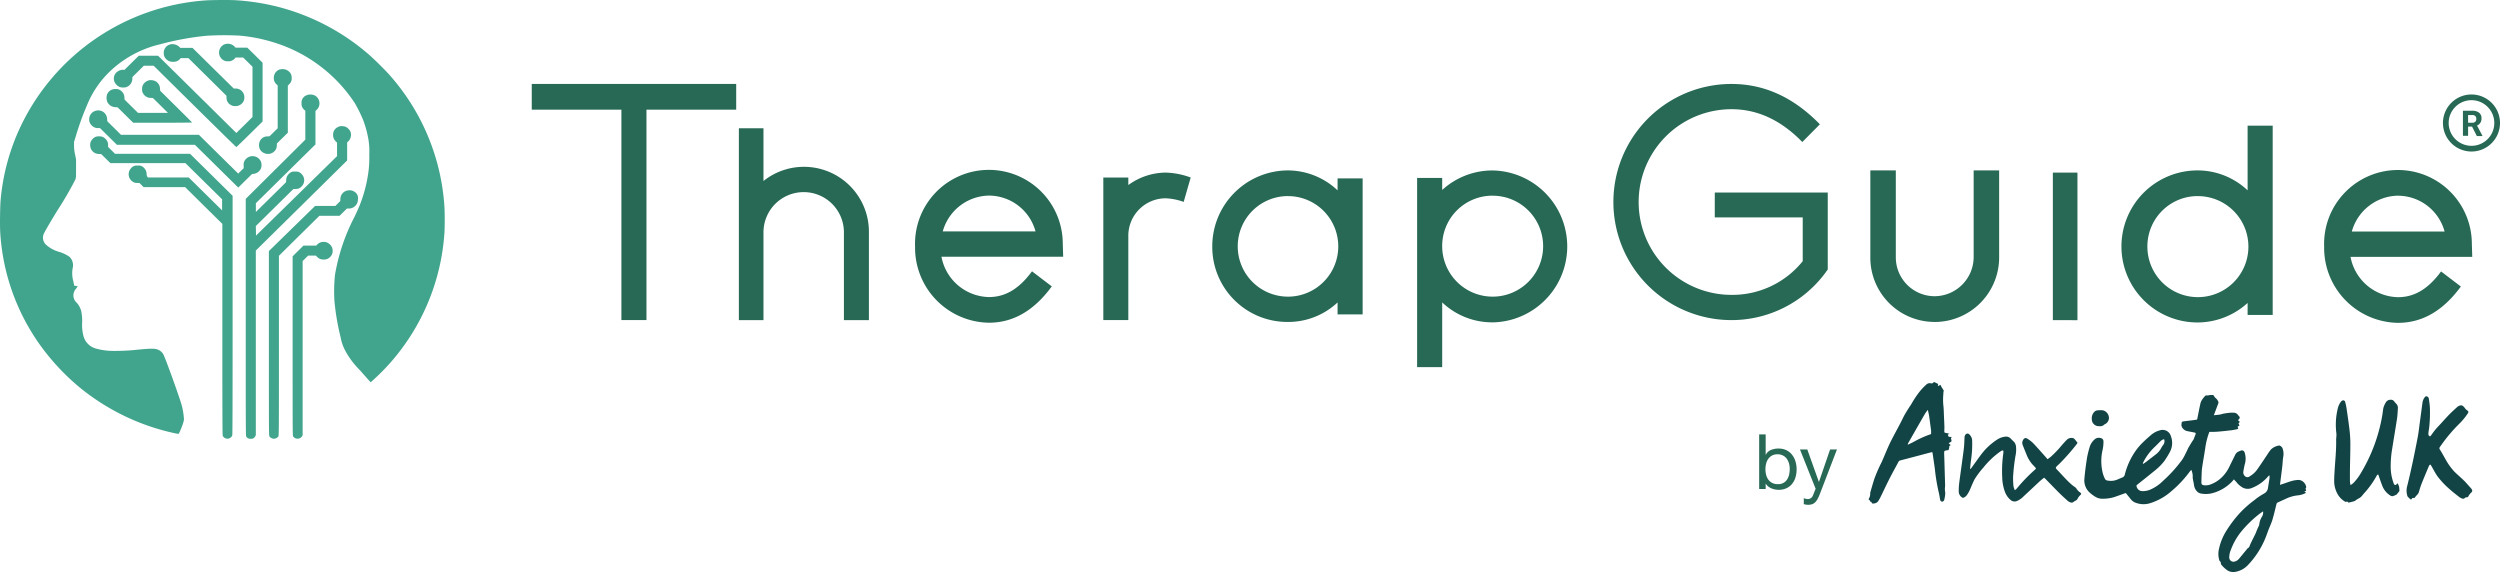
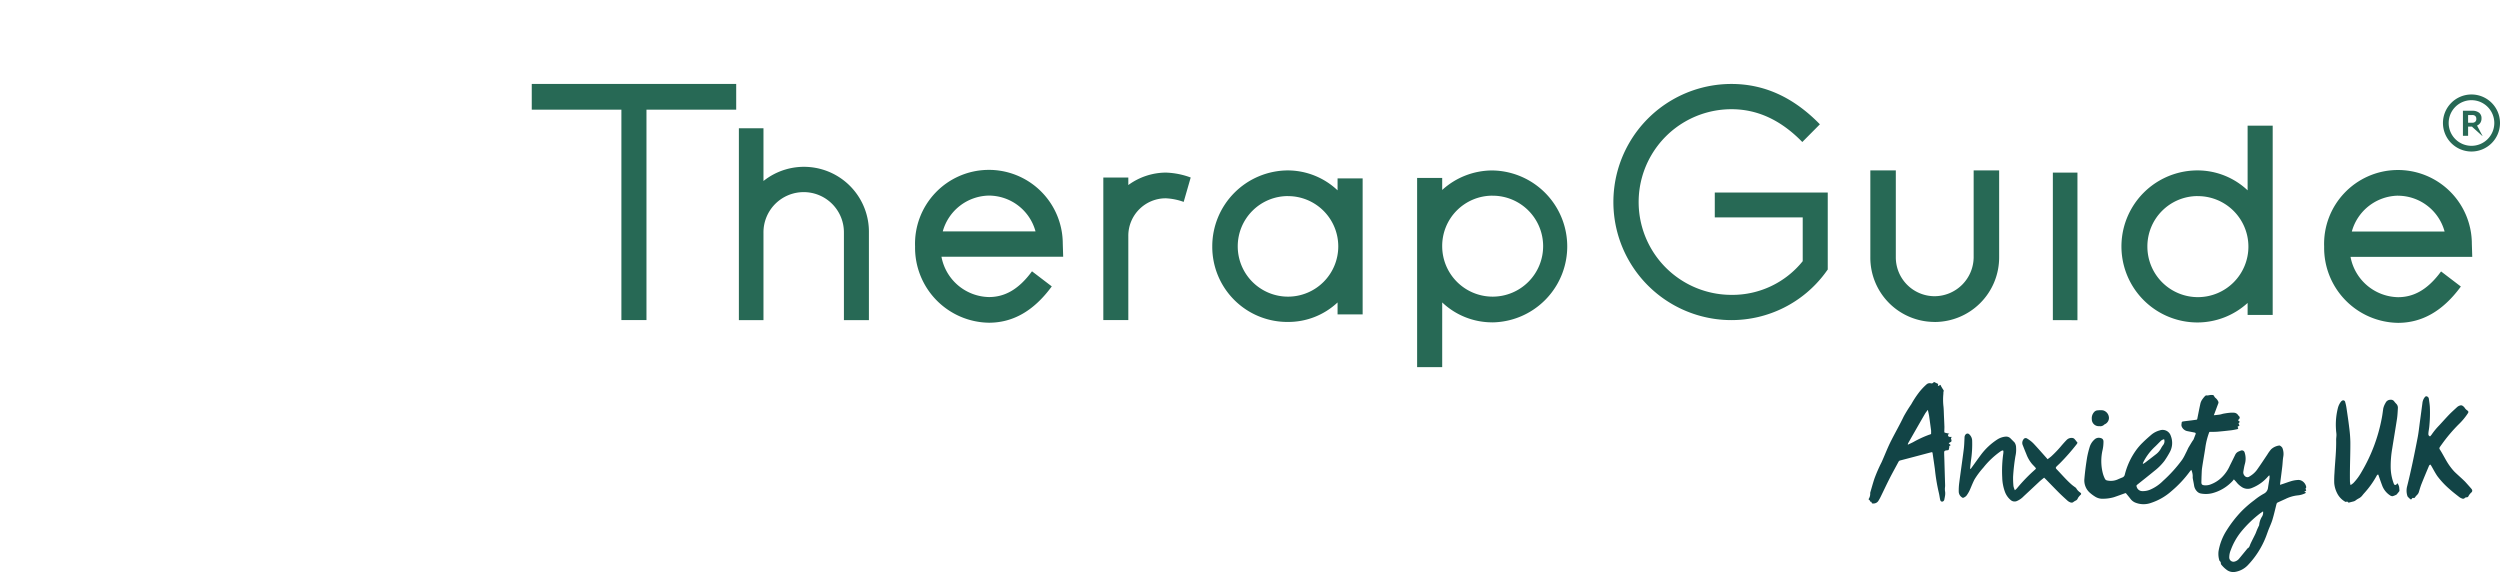
<svg xmlns="http://www.w3.org/2000/svg" width="327.215" height="74.88" viewBox="0 0 327.215 74.88">
  <g transform="translate(-316.419 -347)">
-     <path d="M32.241,57.152c-.078-.128-.078-.228-.078-15.624v-15.5l3.9-3.875,3.9-3.875V14.488l-.13-.1a1.027,1.027,0,0,1-.242-.305.859.859,0,0,1-.118-.571.946.946,0,0,1,.085-.521,1.054,1.054,0,0,1,.523-.509l.011.011a.914.914,0,0,1,.517-.116,1.135,1.135,0,0,1,.793.255,1.176,1.176,0,0,1,.023,1.769l-.135.116V18.9l-3.9,3.848-3.9,3.847v1.148L35.463,25.8l1.974-1.947.022-.293a1.123,1.123,0,0,1,.371-.821.889.889,0,0,1,.8-.277.942.942,0,0,1,.888.366,1.128,1.128,0,0,1-.005,1.535,1,1,0,0,1-.81.372l-.315.016-2.451,2.417-2.452,2.417.012.626.011.627,5.307-5.2,5.3-5.2V18.669l-.168-.167a1.1,1.1,0,0,1-.349-.849,1.073,1.073,0,0,1,.647-1.031.921.921,0,0,1,.494-.116,1.814,1.814,0,0,1,.45.067,1.347,1.347,0,0,1,.686.676,1.22,1.22,0,0,1-.27,1.237l-.168.167V21L39.461,26.9,33.484,32.79V56.957l-.09.167a.581.581,0,0,1-.59.305A.589.589,0,0,1,32.241,57.152Zm3.025-.033c-.073-.128-.073-.527-.073-12.192V32.862l3.025-2.955,3.03-2.956H43.9l.32-.316.315-.316.016-.277a1.137,1.137,0,0,1,.962-1.114l-.006.005a1.157,1.157,0,0,1,1.1.337.973.973,0,0,1,.236.871,1.106,1.106,0,0,1-.393.848,1.134,1.134,0,0,1-.821.305h-.22l-.483.477-.484.477H41.805L39.156,30.86l-2.648,2.617V45.231c0,11.365-.005,11.759-.073,11.887a.715.715,0,0,1-1.17,0Zm3.1-.006c-.067-.127-.067-.77-.067-11.848V33.549l.708-.7.708-.7H41.4l.079-.106A1.213,1.213,0,0,1,42,31.709H42a1.419,1.419,0,0,1,.68-.017,1.333,1.333,0,0,1,.635.449,1.147,1.147,0,0,1-.107,1.5,1.115,1.115,0,0,1-.843.328,1.077,1.077,0,0,1-.855-.344l-.158-.167H40.325l-.354.355-.36.355V56.947l-.085.166a.707.707,0,0,1-1.164,0Zm-9.22-.132c-.033-.112-.045-4.1-.045-13.917V29.3l-2.434-2.4L24.23,24.49H18.793l-.265-.266-.264-.266-.321-.016a.885.885,0,0,1-.494-.116,1.155,1.155,0,0,1-.31-1.791.951.951,0,0,1,.883-.361.915.915,0,0,1,.838.317,1.109,1.109,0,0,1,.331.77.618.618,0,0,0,.1.377l.078.088H24.7l2.182,2.152,2.187,2.156V26.081L26.67,23.72l-2.4-2.368H14.452l-.6-.588-.6-.588-.3-.023a1.14,1.14,0,0,1-1.148-1.169.9.9,0,0,1,.107-.5,1.251,1.251,0,0,1,.618-.582,1.54,1.54,0,0,1,.866,0,1.027,1.027,0,0,1,.41.277,1.043,1.043,0,0,1,.343.837v.217l.455.449.455.449h9.816l2.784,2.744,2.788,2.75v15.6c0,11.144-.011,15.646-.045,15.757a.68.68,0,0,1-1.271,0ZM22.851,56.7a29.444,29.444,0,0,1-12.313-5.9,29.8,29.8,0,0,1-4.79-4.963A28.209,28.209,0,0,1,.031,30.439c-.062-.909-.022-3.521.056-4.314a28.257,28.257,0,0,1,2.6-9.553A29.054,29.054,0,0,1,26.882.056C27.7-.005,30.137-.022,30.92.034A30.1,30.1,0,0,1,36.007.8,29.25,29.25,0,0,1,48.2,7.069c.674.577,2,1.885,2.6,2.539a28.672,28.672,0,0,1,7.37,17.476c.051.793.051,2.644,0,3.4A28.557,28.557,0,0,1,50.89,47.7a29.883,29.883,0,0,1-2.367,2.329c-.034-.012-.669-.721-1.417-1.58a10.615,10.615,0,0,1-1.979-2.667,5.9,5.9,0,0,1-.54-1.619,31.281,31.281,0,0,1-.821-4.863,21.637,21.637,0,0,1,.078-3.321,25.738,25.738,0,0,1,2.576-7.64c.258-.543.551-1.2.652-1.453a18.306,18.306,0,0,0,1.193-4.746,14.632,14.632,0,0,0,.068-1.874,9.681,9.681,0,0,0-.085-1.847,13.773,13.773,0,0,0-.7-2.667,18.153,18.153,0,0,0-1.136-2.3A19.558,19.558,0,0,0,35.906,5.573a21.194,21.194,0,0,0-4.532-.91,38.852,38.852,0,0,0-4.329.017A36.77,36.77,0,0,0,20.9,5.811a14.166,14.166,0,0,0-6.6,3.62,12.7,12.7,0,0,0-2.935,4.4,35.466,35.466,0,0,0-1.417,3.914l-.258.837v.477a5,5,0,0,0,.135,1.148l.13.67v1.187c0,1.142-.006,1.2-.09,1.43A45.1,45.1,0,0,1,7.53,27.517c-.86,1.4-1.54,2.561-1.7,2.9A1.273,1.273,0,0,0,6,32.008a4.319,4.319,0,0,0,1.737.959,4.537,4.537,0,0,1,1.355.644,1.534,1.534,0,0,1,.416,1.5,3.922,3.922,0,0,0,.078,1.663l.135.626.225.022a1.424,1.424,0,0,1,.22.039c0,.005-.09.149-.208.321a1.29,1.29,0,0,0,.118,1.875,2.71,2.71,0,0,1,.563,1.092,6.424,6.424,0,0,1,.113,1.453,5.7,5.7,0,0,0,.219,1.935A2.318,2.318,0,0,0,12.479,45.6a8.464,8.464,0,0,0,2.282.328,27.742,27.742,0,0,0,3.413-.177c1.742-.156,2.12-.15,2.575.044a1.521,1.521,0,0,1,.613.549c.27.46,2.255,5.977,2.462,6.847a9.918,9.918,0,0,1,.258,1.713,3.594,3.594,0,0,1-.158.61,10.476,10.476,0,0,1-.528,1.27s-.009,0-.021,0A3.976,3.976,0,0,1,22.851,56.7Zm5.494-34.951-2.839-2.8H15.3l-1.107-1.093-1.108-1.093H12.85a1.057,1.057,0,0,1-.833-.337,1.043,1.043,0,0,1-.343-.815,1.146,1.146,0,0,1,.961-1.137l-.005-.005a1.18,1.18,0,0,1,1.046.311,1.214,1.214,0,0,1,.348.809l.017.277.9.887.894.893h10.2l2.569,2.534,2.575,2.54.355-.355.359-.349v-.377A.925.925,0,0,1,32,21.069a1.2,1.2,0,0,1,2.119.011,1.258,1.258,0,0,1,.017,1.009,1.213,1.213,0,0,1-.939.666l-.208.022-.905.887-.9.887Zm5.678-2.2a1.315,1.315,0,0,1-.033-1.021,1.072,1.072,0,0,1,.995-.676l.292-.017.535-.521.534-.526V11.189l-.168-.166a1.031,1.031,0,0,1-.337-.826,1.133,1.133,0,0,1,.793-1.114l.005.017a1.216,1.216,0,0,1,1.153.239.983.983,0,0,1,.382.787,1.028,1.028,0,0,1-.309.887l-.191.194v6.165l-.715.7-.714.7-.017.288a1.019,1.019,0,0,1-.343.77,1.119,1.119,0,0,1-.8.314A1.193,1.193,0,0,1,34.023,19.544ZM25.5,13.928,20.109,8.6H18.826l-.742.738-.748.737-.017.228a1.155,1.155,0,0,1-.63,1.031.946.946,0,0,1-.556.116,1.043,1.043,0,0,1-.86-.333,1.125,1.125,0,0,1-.185-1.458,1.257,1.257,0,0,1,1.035-.526H16.3l.933-.921.933-.92h2.524l5.122,5.056,5.122,5.056,1.057-1.042,1.057-1.048V8.733l-.608-.6-.612-.6H30.824l-.1.128a1.025,1.025,0,0,1-.31.238.84.84,0,0,1-.556.116,1,1,0,0,1-.528-.088,1.164,1.164,0,0,1-.45-1.714,1.1,1.1,0,0,1,.646-.454l-.011.005a1.217,1.217,0,0,1,1.164.311l.157.167H32.37l1,.981,1,.987V15.9l-1.7,1.675c-.933.921-1.715,1.674-1.737,1.674S28.463,16.855,25.5,13.928Zm-8.062,2.14-1.023-1.009L15.391,14.05l-.282-.023a1.208,1.208,0,0,1-1.067-.693,1.416,1.416,0,0,1,0-1.031,1.115,1.115,0,0,1,1.051-.648,1.022,1.022,0,0,1,.77.244,1.111,1.111,0,0,1,.421.853l.017.277.877.871.883.87H21.98L21,13.8l-.984-.97-.3-.017a1.139,1.139,0,0,1-1.023-.654.848.848,0,0,1-.09-.488.938.938,0,0,1,.106-.544,1.2,1.2,0,0,1,.782-.609l.005-.012a1.478,1.478,0,0,1,.781.089,1.12,1.12,0,0,1,.664,1l.023.283,2.085,2.063c1.153,1.137,2.092,2.074,2.092,2.09s-1.732.033-3.851.033Zm12.83-2.3a1.041,1.041,0,0,1-.618-.954l-.017-.288-2.485-2.462-2.49-2.456H23.65l-.107.127a1.139,1.139,0,0,1-.332.244,1.035,1.035,0,0,1-.556.105,1.111,1.111,0,0,1-.866-.316,1.018,1.018,0,0,1-.355-.809,1.119,1.119,0,0,1,.8-1.131l-.005-.005a1.318,1.318,0,0,1,1.22.293l.146.15h1.6l2.7,2.661,2.7,2.661h.237a1.133,1.133,0,0,1,1.152,1.148,1.094,1.094,0,0,1-.641,1.031.937.937,0,0,1-.534.116A.9.9,0,0,1,30.267,13.767Z" transform="translate(316.419 347)" fill="#41a58d" />
    <path d="M96.777,14.353v-3.37H70.018v3.37H81.751V41.891h3.282V14.353Zm17.37,27.538V30.472a8.5,8.5,0,0,0-13.8-6.782v-6.9H97.128V41.9h3.219V30.483a5.265,5.265,0,1,1,10.529,0V41.9h3.271ZM129.855,25.6a6.342,6.342,0,0,1,6.1,4.69H123.813A6.38,6.38,0,0,1,129.855,25.6Zm9.719,8-.053-1.739a9.669,9.669,0,1,0-19.331.408,9.814,9.814,0,0,0,9.665,9.97c3.048,0,5.808-1.449,8.227-4.754l-2.589-1.975c-1.833,2.5-3.687,3.37-5.638,3.37a6.459,6.459,0,0,1-6.213-5.28Zm16.689-10.367a10.207,10.207,0,0,0-3.272-.644,8.417,8.417,0,0,0-4.891,1.631v-.987h-3.272V41.891H148.1V30.88a4.9,4.9,0,0,1,4.891-4.926,7.948,7.948,0,0,1,2.355.472l.917-3.187Zm12.724,2.436a6.579,6.579,0,1,1-6.565,6.611A6.571,6.571,0,0,1,168.987,25.664Zm9.783,15.475V23.346h-3.282v1.567a9.514,9.514,0,0,0-6.5-2.608,9.938,9.938,0,0,0-9.9,9.981,9.829,9.829,0,0,0,9.9,9.852,9.417,9.417,0,0,0,6.5-2.554V41.15h3.282Zm16.976-15.529a6.606,6.606,0,1,1-6.564,6.611A6.575,6.575,0,0,1,195.746,25.611Zm0,16.581a9.944,9.944,0,0,0,0-19.886,9.753,9.753,0,0,0-6.564,2.554V23.292H185.9V48.051h3.283V39.583A9.5,9.5,0,0,0,195.746,42.191Zm43.9-6.9V25.2H224.86v3.252h11.51v5.731a11.807,11.807,0,0,1-9.325,4.411,12.149,12.149,0,0,1,0-24.3c3.229,0,6.33,1.277,9.271,4.293l2.3-2.318c-3.57-3.66-7.428-5.28-11.573-5.28a15.454,15.454,0,0,0,0,30.908A15.291,15.291,0,0,0,239.3,35.752l.341-.472Zm13.982,6.847a8.45,8.45,0,0,0,8.451-8.467V22.305h-3.336V33.67a5.139,5.139,0,0,1-5.126,5.1,5.084,5.084,0,0,1-5.062-5.1V22.305h-3.335V33.67a8.411,8.411,0,0,0,8.4,8.467Zm18.7-.236V22.595h-3.219V41.9Zm15.708-16.237a6.611,6.611,0,1,1-6.554,6.611A6.583,6.583,0,0,1,288.034,25.664Zm9.847,15.54V16.445H294.6v8.468a9.548,9.548,0,0,0-6.564-2.608,9.949,9.949,0,0,0,0,19.9,9.753,9.753,0,0,0,6.564-2.554v1.567h3.283Zm16.4-15.593a6.342,6.342,0,0,1,6.1,4.69H308.239A6.38,6.38,0,0,1,314.281,25.611Zm9.719,8-.053-1.739a9.669,9.669,0,1,0-19.331.408,9.814,9.814,0,0,0,9.665,9.97c3.048,0,5.808-1.449,8.227-4.754l-2.589-1.975c-1.833,2.5-3.688,3.37-5.638,3.37a6.459,6.459,0,0,1-6.213-5.28Z" transform="translate(316 347)" fill="#276955" />
-     <path d="M5.733,2A3.733,3.733,0,1,0,9.465,5.733,3.733,3.733,0,0,0,5.733,2m0,6.719A2.986,2.986,0,1,1,8.719,5.733,2.986,2.986,0,0,1,5.733,8.719m.093-2.512H5.289V7.412H4.613V4.131H5.83a1.392,1.392,0,0,1,.9.258.892.892,0,0,1,.314.747,1.008,1.008,0,0,1-.146.56.967.967,0,0,1-.44.373l.709,1.34v.037H6.438L5.826,6.24M5.289,5.7h.545a.56.56,0,0,0,.392-.131.463.463,0,0,0,.138-.373.485.485,0,0,0-.131-.373.534.534,0,0,0-.4-.131H5.289Z" transform="translate(634.169 357.366)" fill="#276955" />
-     <path d="M.67-7.14V0h.85V-.69h.02a1.369,1.369,0,0,0,.345.385A1.817,1.817,0,0,0,2.32-.06a2.361,2.361,0,0,0,.465.13A2.555,2.555,0,0,0,3.21.11,2.4,2.4,0,0,0,4.245-.1a2.074,2.074,0,0,0,.74-.575,2.449,2.449,0,0,0,.44-.855A3.647,3.647,0,0,0,5.57-2.57a3.534,3.534,0,0,0-.15-1.04,2.628,2.628,0,0,0-.445-.865,2.125,2.125,0,0,0-.74-.6A2.332,2.332,0,0,0,3.19-5.29,2.464,2.464,0,0,0,2.2-5.1a1.273,1.273,0,0,0-.66.625H1.52V-7.14Zm4,4.51a3.4,3.4,0,0,1-.08.74,1.958,1.958,0,0,1-.26.64,1.367,1.367,0,0,1-.475.45,1.453,1.453,0,0,1-.735.17,1.578,1.578,0,0,1-.75-.165,1.456,1.456,0,0,1-.505-.435,1.819,1.819,0,0,1-.285-.625,2.979,2.979,0,0,1-.09-.735,3,3,0,0,1,.085-.71,1.861,1.861,0,0,1,.275-.625,1.463,1.463,0,0,1,.49-.445,1.46,1.46,0,0,1,.73-.17,1.518,1.518,0,0,1,.715.16,1.421,1.421,0,0,1,.5.43,1.9,1.9,0,0,1,.29.615A2.644,2.644,0,0,1,4.67-2.63ZM8.6.69a5.406,5.406,0,0,1-.295.64,1.75,1.75,0,0,1-.32.425,1.086,1.086,0,0,1-.39.24A1.5,1.5,0,0,1,7.1,2.07a2.268,2.268,0,0,1-.3-.02,1.416,1.416,0,0,1-.29-.07V1.2a1.427,1.427,0,0,0,.255.085,1.076,1.076,0,0,0,.245.035.729.729,0,0,0,.435-.125A.765.765,0,0,0,7.71.84l.35-.87L6.01-5.17h.96L8.48-.94H8.5L9.95-5.17h.9Z" transform="translate(546 411)" fill="#276955" />
+     <path d="M5.733,2A3.733,3.733,0,1,0,9.465,5.733,3.733,3.733,0,0,0,5.733,2m0,6.719A2.986,2.986,0,1,1,8.719,5.733,2.986,2.986,0,0,1,5.733,8.719m.093-2.512H5.289V7.412H4.613V4.131H5.83a1.392,1.392,0,0,1,.9.258.892.892,0,0,1,.314.747,1.008,1.008,0,0,1-.146.56.967.967,0,0,1-.44.373l.709,1.34v.037L5.826,6.24M5.289,5.7h.545a.56.56,0,0,0,.392-.131.463.463,0,0,0,.138-.373.485.485,0,0,0-.131-.373.534.534,0,0,0-.4-.131H5.289Z" transform="translate(634.169 357.366)" fill="#276955" />
    <path d="M-519.066-371.356a3.779,3.779,0,0,1-.8-.756.286.286,0,0,1-.047-.148.374.374,0,0,0-.14-.306.2.2,0,0,1-.059-.094,2.912,2.912,0,0,1-.1-1.213,7.347,7.347,0,0,1,1.078-2.743,15.437,15.437,0,0,1,1.866-2.406,14.086,14.086,0,0,1,1.733-1.511,8.312,8.312,0,0,1,1.279-.866.984.984,0,0,0,.519-.782c.058-.409.134-.816.193-1.227a2.782,2.782,0,0,0,0-.347l-.035-.017a.7.7,0,0,0-.121.092,5.3,5.3,0,0,1-2.1,1.528,1.4,1.4,0,0,1-1.438-.149,2.746,2.746,0,0,1-.624-.575c-.1-.126-.215-.234-.346-.381-.068.083-.12.159-.184.227a5.5,5.5,0,0,1-2.659,1.586,3.465,3.465,0,0,1-1.52.029.909.909,0,0,1-.412-.22,1.388,1.388,0,0,1-.435-.839c-.049-.314-.121-.624-.174-.938a1.252,1.252,0,0,1,0-.26,2.142,2.142,0,0,0-.187-.828,1.776,1.776,0,0,0-.165.174,14.692,14.692,0,0,1-2.425,2.6,7.543,7.543,0,0,1-2.674,1.544,2.874,2.874,0,0,1-2.1-.049,1.5,1.5,0,0,1-.6-.478c-.174-.234-.373-.461-.556-.693a.116.116,0,0,0-.157-.039c-.487.174-.973.359-1.464.52a5.226,5.226,0,0,1-1.425.2,1.779,1.779,0,0,1-1.039-.284,4.812,4.812,0,0,1-.738-.56,2.149,2.149,0,0,1-.649-1.783c.078-.921.2-1.837.347-2.75a12.23,12.23,0,0,1,.346-1.409,2.119,2.119,0,0,1,.609-.951.812.812,0,0,1,.693-.236c.347.047.52.208.5.554a4.844,4.844,0,0,1-.108.993,6.489,6.489,0,0,0,0,3,3.733,3.733,0,0,0,.3.818.4.4,0,0,0,.317.22,2.219,2.219,0,0,0,1.386-.154c.185-.086.376-.161.565-.238a.509.509,0,0,0,.328-.365,9.359,9.359,0,0,1,1.47-3.194,7.381,7.381,0,0,1,.888-1.022c.346-.346.724-.677,1.1-1a2.834,2.834,0,0,1,1.112-.584,1.122,1.122,0,0,1,1.455.719,2.509,2.509,0,0,1-.161,2.178,11.989,11.989,0,0,1-.669,1.086,7.081,7.081,0,0,1-1.32,1.32c-.728.6-1.468,1.181-2.2,1.766-.159.127-.174.16-.106.346a.758.758,0,0,0,.719.531,2.463,2.463,0,0,0,1.142-.239,5.314,5.314,0,0,0,1.576-1.1,17.959,17.959,0,0,0,2.521-2.79,6.057,6.057,0,0,0,.416-.757c.123-.236.238-.479.346-.717.024-.049.05-.1.078-.144.148-.245.294-.491.444-.733.049-.078.105-.151.156-.228a.3.3,0,0,0,.049-.085c.08-.206.156-.412.238-.618.062-.155.032-.222-.137-.258-.3-.061-.591-.112-.884-.174a1,1,0,0,1-.808-.693.836.836,0,0,1,0-.241c0-.024.011-.049.013-.073.015-.214.03-.242.244-.275.335-.05.672-.083,1.009-.126l.683-.094c.076,0,.1-.05.118-.12.135-.678.265-1.355.414-2.028a1.68,1.68,0,0,1,.232-.5,3.579,3.579,0,0,1,.346-.427.287.287,0,0,1,.292-.1.709.709,0,0,0,.217-.026c.1-.015.208-.034.313-.045a1.008,1.008,0,0,0,.136.014c.152-.022.218.064.275.184a.609.609,0,0,0,.13.173,1.308,1.308,0,0,1,.4.52.313.313,0,0,1,0,.2c-.173.463-.346.923-.52,1.387a1.288,1.288,0,0,0-.068.184c.283-.032.544-.052.8-.094.173-.028.346-.1.519-.125.258-.047.52-.085.78-.107a2.863,2.863,0,0,1,.608,0,.677.677,0,0,1,.468.311.8.8,0,0,0,.116.13.249.249,0,0,1,.091.186.244.244,0,0,1-.081.191c-.019.022-.038.044-.059.065-.071.073-.069.135.019.194.049.035.1.073.14.112l-.092.108c-.026.032-.054.064-.084.1l.134.268-.266.174.045.074c.085.12.056.208-.094.241-.258.054-.52.109-.778.14-.6.071-1.2.135-1.8.185-.249.02-.5.02-.751.02h-.2a.123.123,0,0,0-.137.092,9.5,9.5,0,0,0-.506,2.067c-.131.851-.286,1.7-.411,2.551-.05.346-.05.694-.068,1.04-.012.258-.013.519-.023.778-.01.346.071.435.411.468a1.839,1.839,0,0,0,.716-.088,4.123,4.123,0,0,0,1.624-1.039,4.761,4.761,0,0,0,.967-1.437q.358-.711.706-1.427a.879.879,0,0,1,.437-.43c.092-.041.185-.077.279-.113a.369.369,0,0,1,.324,0,.37.37,0,0,1,.2.259,2.554,2.554,0,0,1,.017,1.518c-.083.31-.135.628-.187.946a.671.671,0,0,0,.239.641.449.449,0,0,0,.581,0,3.158,3.158,0,0,0,.931-.816c.48-.669.929-1.36,1.386-2.039a4.862,4.862,0,0,1,.5-.693,1.932,1.932,0,0,1,1.065-.491c.1-.019.364.208.409.331a2.093,2.093,0,0,1,.112,1.131c-.075.423-.081.856-.131,1.284-.082.693-.174,1.386-.264,2.092-.01.09-.019.173-.032.311l.4-.128c.4-.135.8-.286,1.213-.4a3.884,3.884,0,0,1,.768-.113.912.912,0,0,1,.376.068,1.147,1.147,0,0,1,.676.867.189.189,0,0,1-.047.121.139.139,0,0,0-.013.173c.031.056.063.156.037.184a.588.588,0,0,1-.2.058.073.073,0,0,0-.051.021.585.585,0,0,1,.131.057.2.2,0,0,1,.081.112c0,.026-.047.071-.083.088a2.836,2.836,0,0,1-.995.272,4.735,4.735,0,0,0-1.6.477c-.318.14-.631.287-.948.429a.324.324,0,0,0-.209.239c-.173.682-.326,1.367-.528,2.039-.137.454-.346.886-.519,1.329-.123.324-.232.653-.361.974a11.367,11.367,0,0,1-2.354,3.661,2.966,2.966,0,0,1-1.661.867,1.444,1.444,0,0,1-.231.019A1.436,1.436,0,0,1-519.066-371.356Zm4.318-7.469a14.945,14.945,0,0,0-2.5,2.407,8.475,8.475,0,0,0-1.365,2.413,2.468,2.468,0,0,0-.2.989.554.554,0,0,0,.221.428.557.557,0,0,0,.472.093,1.129,1.129,0,0,0,.624-.418c.365-.437.723-.879,1.084-1.319.264-.121.283-.4.391-.616.2-.425.422-.844.627-1.269.086-.185.148-.381.229-.568s.145-.317.218-.473a.4.4,0,0,0,.05-.112,2.44,2.44,0,0,1,.359-1.094,1,1,0,0,0,.159-.6c0-.036-.008-.071-.009-.107C-514.516-378.985-514.637-378.9-514.748-378.825Zm-15.34-6.46c.1-.06.2-.114.293-.184q.693-.531,1.386-1.069a2.4,2.4,0,0,0,.652-.754,2.811,2.811,0,0,1,.31-.483.782.782,0,0,0,.136-.646c0-.066-.035-.1-.1-.073a1.051,1.051,0,0,0-.307.152c-.293.275-.562.576-.858.846a7.192,7.192,0,0,0-1.5,2.022.767.767,0,0,0-.051.16Zm-35.4,5.185a.132.132,0,0,1-.13-.108c-.024-.1-.073-.173-.218-.13.04-.165-.091-.2-.174-.279v-.1a.038.038,0,0,0,.03-.019,1.249,1.249,0,0,0,.173-.693.472.472,0,0,1,.03-.187c.174-.581.331-1.165.52-1.733a19.648,19.648,0,0,1,.937-2.146c.438-.968.806-1.966,1.3-2.917.519-1.021,1.093-2.019,1.587-3.056a18.909,18.909,0,0,1,1-1.622,12.715,12.715,0,0,1,.962-1.481,7.6,7.6,0,0,1,1.024-1.106.615.615,0,0,1,.589-.149.328.328,0,0,0,.374-.174h.052l.52.255-.039.286.346-.174a2.194,2.194,0,0,0,.092.212c.093.157.186.316.29.466a.171.171,0,0,1,.021.182,1.1,1.1,0,0,0-.028.224.907.907,0,0,1,0,.1,7.577,7.577,0,0,0,.016,1.678c.038.419.043.842.062,1.265.021.455.043.911.058,1.367,0,.187-.009.376-.011.565s0,.19.182.232l.482.112-.188.118c0,.334.237.311.465.289v.086c-.122.1-.036.207-.015.311.028.133.021.243-.13.3a1.35,1.35,0,0,0-.227.149l.266.238-.2.14c0,.031.027.061.022.085-.018.105-.04.21-.063.313-.032.146-.154.129-.26.142a.708.708,0,0,0-.147.026.226.226,0,0,0-.159.079.225.225,0,0,0-.05.17c0,.29.015.577.024.867q.049,1.713.1,3.425a1.979,1.979,0,0,1-.013.264,2.089,2.089,0,0,0,.021.631,1.991,1.991,0,0,1-.04.607c-.013.12-.049.236-.068.355a.33.33,0,0,1-.281.293c-.131,0-.225-.069-.266-.251-.067-.3-.1-.6-.173-.9a24.107,24.107,0,0,1-.517-3.094c-.094-.694-.2-1.387-.3-2.08-.021-.142-.05-.173-.189-.133-.519.133-1.039.274-1.56.412-.826.219-1.655.438-2.483.653a.319.319,0,0,0-.229.173c-.378.707-.769,1.408-1.135,2.121-.408.8-.788,1.614-1.185,2.426a4.821,4.821,0,0,1-.277.506.752.752,0,0,1-.668.41A.749.749,0,0,1-565.488-380.1Zm6.843-11.728q-1.111,1.926-2.209,3.86a.672.672,0,0,0-.028.174c.255-.123.475-.222.693-.333a14.279,14.279,0,0,1,2.063-.961c.364-.118.281-.05.291-.423a.769.769,0,0,0,0-.113c-.088-.655-.173-1.309-.266-1.962-.041-.242-.108-.489-.151-.738l-.032-.011C-558.408-392.161-558.541-392.008-558.645-391.829Zm19.119,11.61a1.307,1.307,0,0,1-.418-.215c-.386-.346-.766-.693-1.13-1.052-.581-.579-1.147-1.173-1.721-1.759-.077-.078-.158-.15-.249-.239-.191.158-.391.309-.576.477-.693.648-1.386,1.3-2.092,1.953a2.709,2.709,0,0,1-.907.635.766.766,0,0,1-.779-.116,2.558,2.558,0,0,1-.8-1.161,5.9,5.9,0,0,1-.329-1.805,16.4,16.4,0,0,1,.145-3.192c.011-.074,0-.15.011-.225,0-.1-.05-.144-.139-.12a.826.826,0,0,0-.234.112A10.819,10.819,0,0,0-551-384.793a10.665,10.665,0,0,0-1.144,1.525c-.213.4-.376.818-.553,1.232a4.188,4.188,0,0,1-.52.922,1.05,1.05,0,0,1-.426.274.114.114,0,0,1-.09-.022.918.918,0,0,1-.487-.8,7.71,7.71,0,0,1,.058-1.088c.194-1.485.412-2.967.6-4.452.064-.5.073-1.008.1-1.514a.607.607,0,0,1,.15-.425.315.315,0,0,1,.233-.111.312.312,0,0,1,.237.1,1.145,1.145,0,0,1,.378.806,14.162,14.162,0,0,1-.144,2.552c-.05.356-.085.716-.123,1.073a.484.484,0,0,0,.021.112.476.476,0,0,0,.1-.076c.44-.6.867-1.213,1.318-1.818a8.27,8.27,0,0,1,2.123-1.977,2.4,2.4,0,0,1,1.094-.373.8.8,0,0,1,.631.232l.519.52a1.179,1.179,0,0,1,.211.685,3.787,3.787,0,0,1-.086,1.121,25.564,25.564,0,0,0-.305,2.691,11.159,11.159,0,0,0,.047,1.228,2.529,2.529,0,0,0,.184.54,2.346,2.346,0,0,0,.267-.242,21.505,21.505,0,0,1,2.39-2.47c.122-.109.123-.154.012-.275-.135-.149-.275-.293-.412-.44a4.379,4.379,0,0,1-.76-1.317c-.163-.385-.314-.775-.468-1.163a.737.737,0,0,1,.077-.716.341.341,0,0,1,.519-.13,4.172,4.172,0,0,1,.79.612c.61.644,1.189,1.317,1.78,1.977l.083.107c.174-.127.333-.241.485-.373a14.354,14.354,0,0,0,1.4-1.478c.2-.228.4-.454.61-.666a.89.89,0,0,1,.8-.261.442.442,0,0,1,.23.128c.138.151.258.317.4.491a1.186,1.186,0,0,1-.118.2,27.808,27.808,0,0,1-2.2,2.5c-.139.133-.281.263-.418.4s-.135.221-.022.346c.676.693,1.3,1.446,2.041,2.079.148.123.307.23.461.346.026.021.061.04.073.068a1.622,1.622,0,0,0,.5.552.655.655,0,0,1,.11.1.139.139,0,0,1,.044.111.138.138,0,0,1-.058.1,2.7,2.7,0,0,0-.313.359c-.05.064-.069.15-.116.218a.579.579,0,0,1-.155.159,2.31,2.31,0,0,0-.346.2.324.324,0,0,1-.239.1A.323.323,0,0,1-539.527-380.219Zm36.224-.077a.122.122,0,0,0-.079-.053.127.127,0,0,0-.094.022.172.172,0,0,1-.151,0,2.62,2.62,0,0,1-1.066-1.117,3.538,3.538,0,0,1-.381-1.331,12.554,12.554,0,0,1,.031-1.3c.073-1.454.252-2.9.22-4.361,0-.215.041-.432.04-.647s-.047-.433-.054-.65a8.819,8.819,0,0,1,.258-2.923,2.278,2.278,0,0,1,.376-.759.542.542,0,0,1,.187-.159.258.258,0,0,1,.221-.008.253.253,0,0,1,.146.166,5.94,5.94,0,0,1,.174.779c.126.853.258,1.706.358,2.56a17.019,17.019,0,0,1,.153,1.925c.008,1.193-.035,2.385-.052,3.577q-.011.8,0,1.607a3.088,3.088,0,0,0,.078.463,3.356,3.356,0,0,0,.362-.265,7.111,7.111,0,0,0,1.078-1.461,21.635,21.635,0,0,0,2.642-7.01c.086-.431.137-.866.2-1.3a2.452,2.452,0,0,1,.3-.723.7.7,0,0,1,.652-.414.52.52,0,0,1,.487.222,3.453,3.453,0,0,0,.258.3.719.719,0,0,1,.217.568c-.028.459-.045.922-.112,1.376-.2,1.307-.423,2.608-.629,3.913a13.593,13.593,0,0,0-.2,2.5,6.188,6.188,0,0,0,.381,2.036c.039.1.066.224.2.234s.192-.083.247-.173a.569.569,0,0,1,.036-.054,1.038,1.038,0,0,1,.257.664,2.806,2.806,0,0,1,.023.287.214.214,0,0,1-.038.123c-.1.133-.211.26-.317.39,0,0-.009.016-.016.019a2.379,2.379,0,0,1-.534.219.6.6,0,0,1-.36-.133,2.625,2.625,0,0,1-1.011-1.31c-.173-.454-.328-.918-.493-1.386a.2.2,0,0,0-.2.131,11.754,11.754,0,0,1-1.652,2.312c-.064.072-.124.147-.187.22a1.419,1.419,0,0,1-.554.473,2.7,2.7,0,0,0-.4.262.793.793,0,0,1-.2.1c-.2.054-.4.1-.589.151a.173.173,0,0,1-.074.016A.174.174,0,0,1-503.3-380.3Zm8.152-.4a3.616,3.616,0,0,1-.279-.272.268.268,0,0,1-.063-.105,2.235,2.235,0,0,1-.059-1.194c.535-2.125.974-4.27,1.386-6.412.131-.659.2-1.331.29-2,.12-.856.23-1.715.346-2.571a1.457,1.457,0,0,1,.257-.694c.076-.1.154-.22.3-.182a.373.373,0,0,1,.284.32c.051.359.111.72.131,1.082a17.46,17.46,0,0,1-.075,2.558c-.021.238-.071.472-.1.707a2.2,2.2,0,0,0-.018.288c.013.146.054.2.217.292a2.155,2.155,0,0,0,.208-.238,8.823,8.823,0,0,1,.986-1.2c.438-.473.866-.958,1.31-1.42.312-.323.648-.619.977-.923a1.008,1.008,0,0,1,.508-.283.353.353,0,0,1,.262.05,1.018,1.018,0,0,1,.329.335,1.024,1.024,0,0,0,.272.257c.2.158.217.221.075.433a8.367,8.367,0,0,1-1.191,1.421,20.447,20.447,0,0,0-2.216,2.627c-.087.116-.174.238-.25.359a.232.232,0,0,0,0,.272c.5.766.867,1.618,1.43,2.341a6.592,6.592,0,0,0,.519.612c.387.376.8.729,1.185,1.1.191.174.365.382.541.576.14.156.279.313.416.471a.884.884,0,0,1,.092.118.292.292,0,0,1,.07.214.293.293,0,0,1-.1.2,1.784,1.784,0,0,0-.406.52c-.041.1-.148.13-.263.131a.3.3,0,0,0-.186.071.311.311,0,0,1-.364.088,1.484,1.484,0,0,1-.346-.173c-.444-.346-.9-.693-1.311-1.069a10.772,10.772,0,0,1-1.593-1.7c-.3-.436-.539-.913-.807-1.371a1.031,1.031,0,0,0-.121-.144c-.052.049-.127.089-.152.149-.333.792-.668,1.584-.986,2.382-.137.347-.239.7-.346,1.058a.906.906,0,0,1-.247.4,2.317,2.317,0,0,0-.276.324c-.048.066-.1.1-.173.073a.165.165,0,0,0-.227.094c-.04.061-.076.091-.117.091A.183.183,0,0,1-495.15-380.7Zm-40.667-9.527a.908.908,0,0,1-.986-.918,1.2,1.2,0,0,1,.3-.923.662.662,0,0,1,.5-.23,2.774,2.774,0,0,1,.658,0,1.045,1.045,0,0,1,.787.995.921.921,0,0,1-.549.83.157.157,0,0,0-.045.021.736.736,0,0,1-.541.237A.733.733,0,0,1-535.818-390.223Z" transform="translate(1127.01 793)" fill="#124446" />
  </g>
</svg>